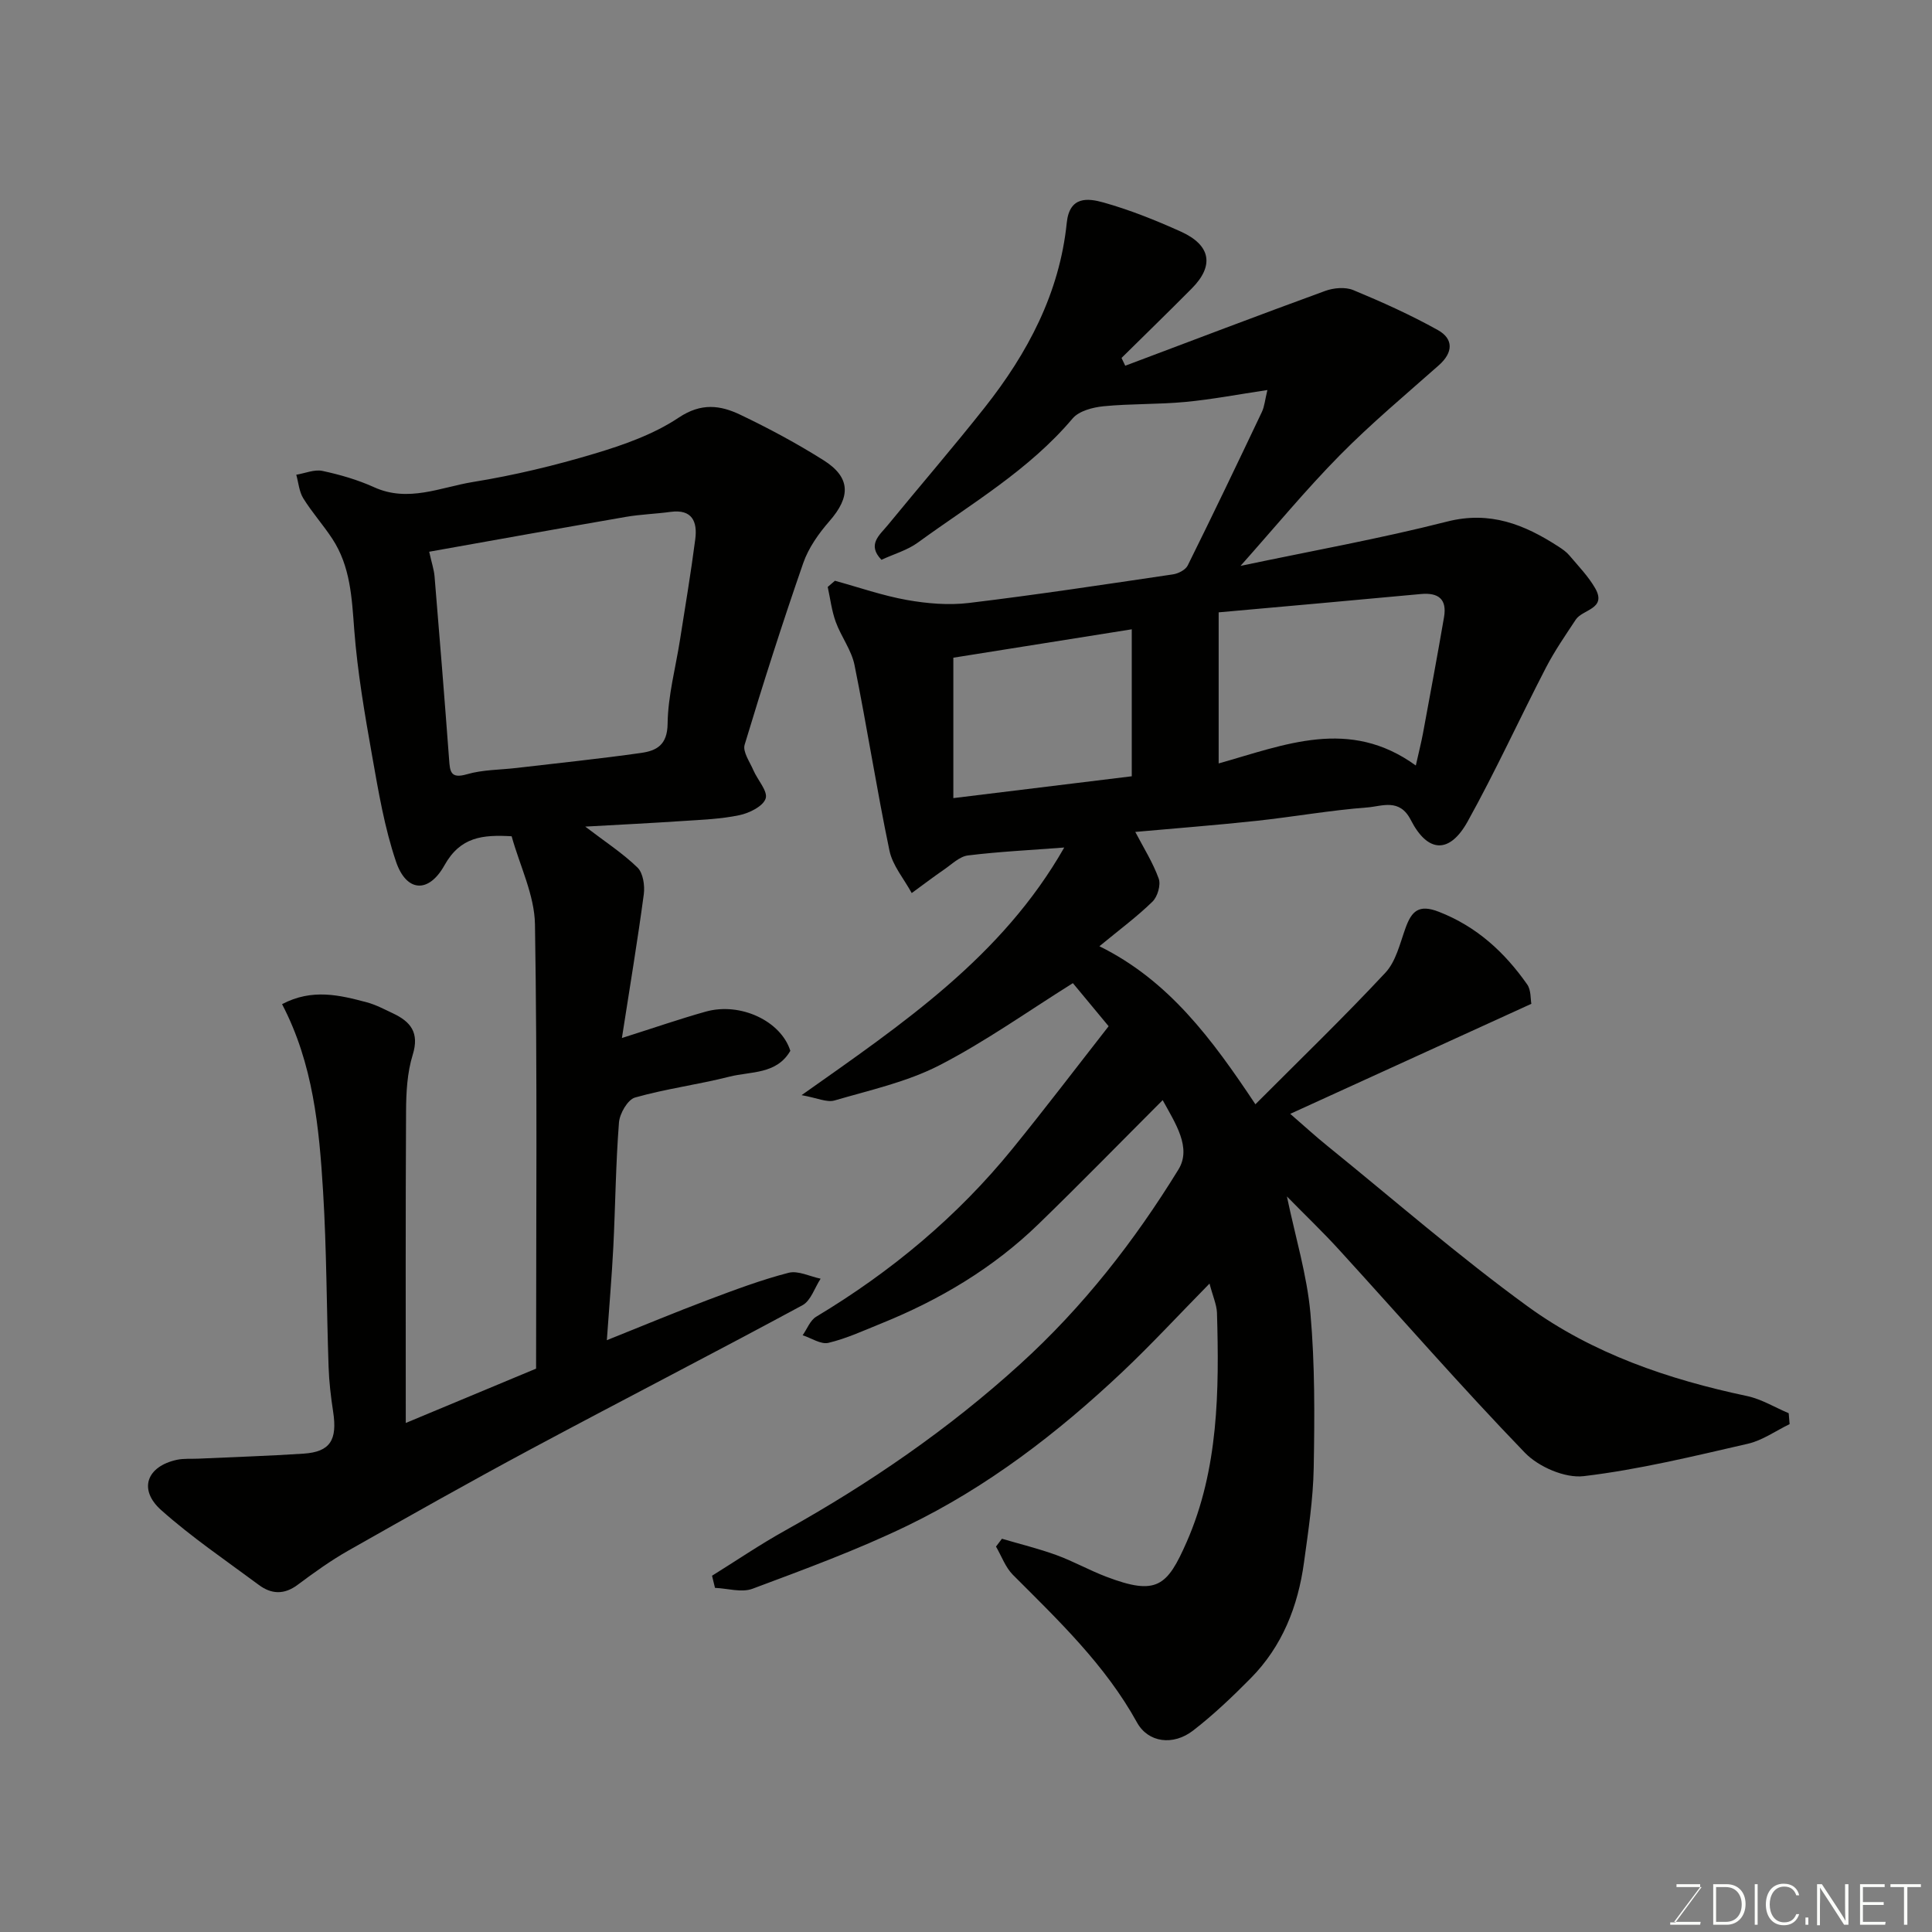
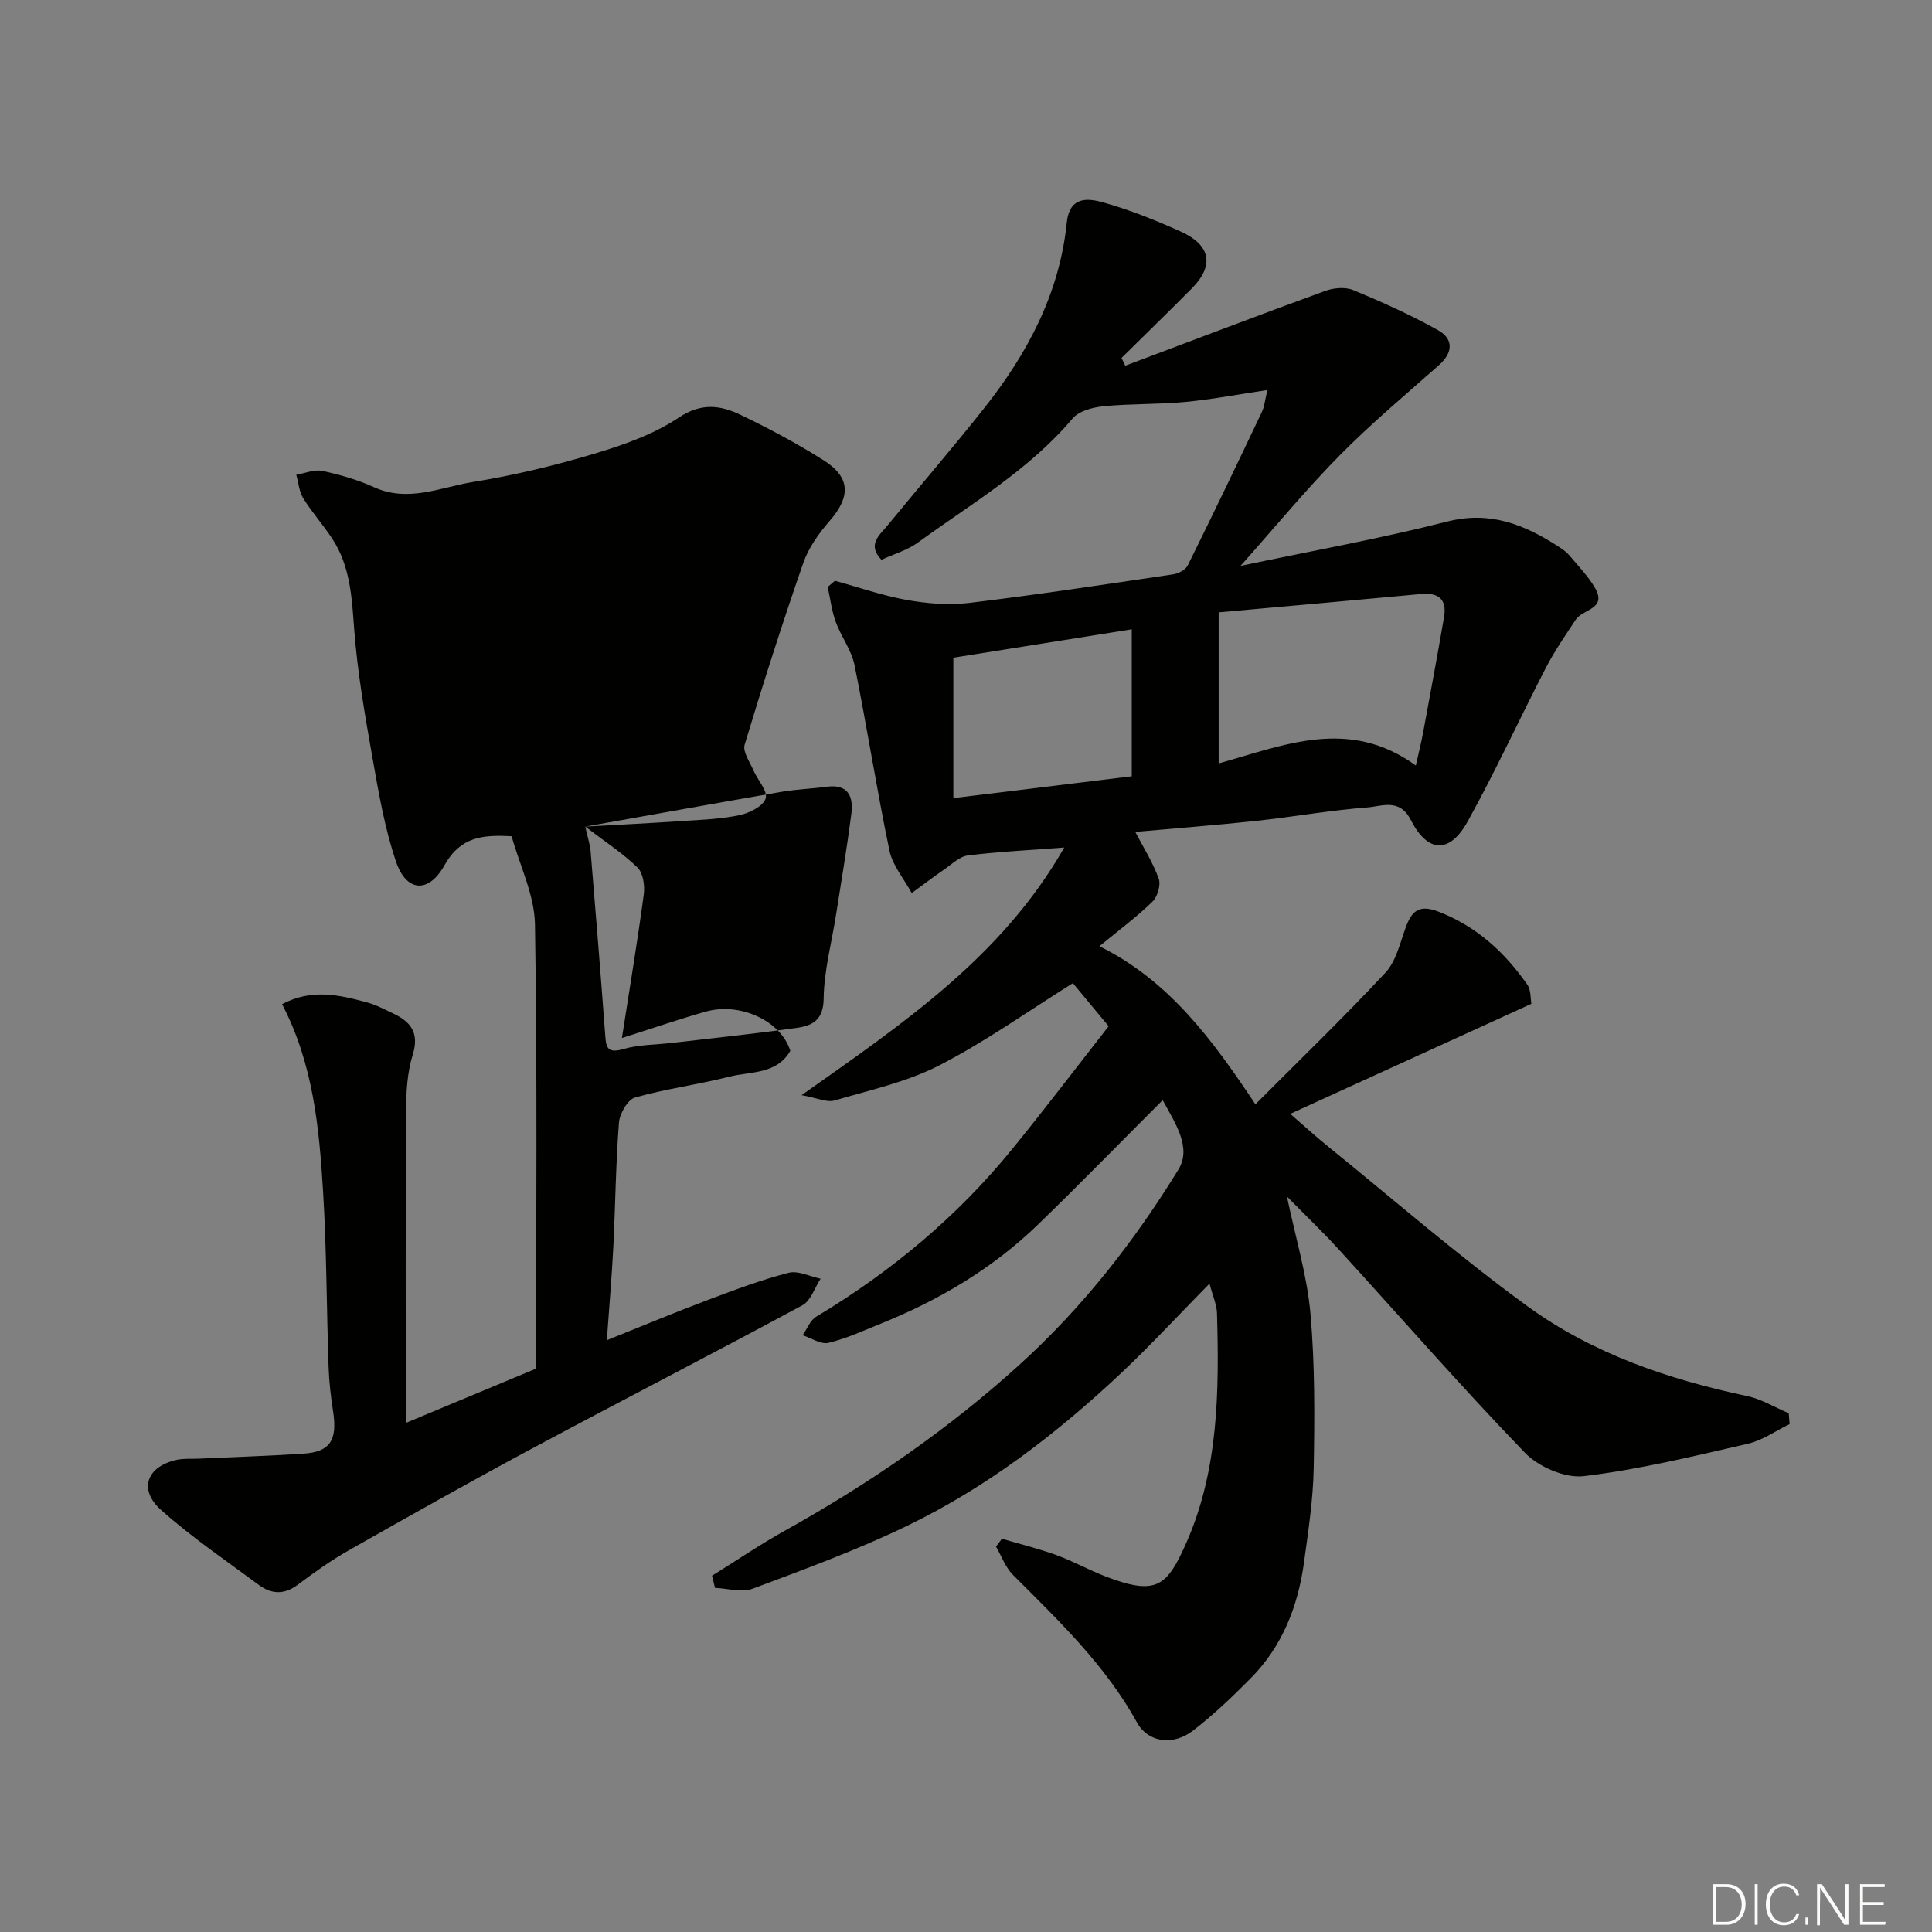
<svg xmlns="http://www.w3.org/2000/svg" enable-background="new 0 0 400 400" viewBox="0 0 400 400">
  <rect x="0" y="0" width="400" height="400" fill="#808080" stroke="none" />
  <path d="m250.42 265.75c-6.35 6.46-12 12.58-18.04 18.29-13.4 12.64-27.95 23.83-44.58 31.87-10.35 5-21.21 8.99-31.99 13.02-2.26.85-5.17-.07-7.78-.18-.2-.84-.41-1.67-.61-2.51 5.02-3.12 9.92-6.46 15.08-9.33 17.5-9.76 33.88-20.99 48.75-34.52 12.99-11.8 23.63-25.45 32.73-40.25 2.78-4.52-.63-9.56-3.26-14.37-8.77 8.77-17.13 17.34-25.72 25.67-9.38 9.1-20.43 15.67-32.5 20.55-3.62 1.46-7.21 3.13-10.97 4.03-1.57.38-3.55-.99-5.35-1.57.92-1.3 1.55-3.09 2.81-3.84 15.5-9.31 29.21-20.72 40.62-34.76 6.79-8.35 13.31-16.93 19.92-25.38-2.93-3.54-5.33-6.43-7.4-8.92-9.37 5.86-18.17 12.14-27.68 17.03-6.71 3.44-14.35 5.12-21.67 7.26-1.58.46-3.57-.52-6.82-1.1 21.1-14.91 41.48-28.65 54.38-51.27-7.03.54-13.51.85-19.93 1.64-1.74.21-3.34 1.82-4.92 2.9-2.28 1.57-4.49 3.26-6.73 4.89-1.58-2.92-3.96-5.68-4.61-8.8-2.66-12.75-4.65-25.64-7.23-38.4-.63-3.12-2.78-5.89-3.89-8.95-.84-2.31-1.13-4.81-1.66-7.23.5-.43.99-.85 1.49-1.28 4.96 1.36 9.86 3.08 14.91 3.98 4.18.74 8.61 1.12 12.8.62 14.12-1.7 28.19-3.84 42.26-5.92 1.12-.16 2.62-.93 3.07-1.84 5.23-10.54 10.31-21.16 15.36-31.79.53-1.11.63-2.43 1.14-4.54-6.14.92-11.55 1.96-17.01 2.47-5.61.53-11.29.34-16.9.89-2.24.22-5.1.97-6.42 2.53-9.02 10.68-20.96 17.63-32.03 25.69-2.18 1.59-4.95 2.37-7.55 3.57-3.04-3.17-.35-5.14 1.3-7.16 6.66-8.13 13.53-16.09 20.05-24.33 8.92-11.28 15.53-23.71 17.02-38.28.57-5.56 4.37-5.12 7.63-4.2 5.45 1.53 10.77 3.67 15.95 6 6.27 2.82 7 7.07 2.3 11.8-4.8 4.84-9.69 9.59-14.54 14.38.26.54.51 1.07.77 1.61 13.79-5.19 27.56-10.44 41.4-15.49 1.75-.64 4.16-.85 5.81-.17 5.96 2.47 11.89 5.14 17.52 8.28 3.26 1.82 3.18 4.64.2 7.28-6.92 6.13-14.04 12.08-20.52 18.65-7.01 7.11-13.38 14.84-20.54 22.89 14.8-3.12 28.91-5.64 42.75-9.17 8.91-2.27 16.01.6 23.04 5.15.82.53 1.67 1.11 2.29 1.85 1.86 2.21 3.93 4.33 5.35 6.81 2.46 4.3-2.61 4.34-4.02 6.48-2.15 3.25-4.38 6.48-6.17 9.93-5.48 10.59-10.44 21.46-16.22 31.87-3.75 6.75-8.27 6.53-11.78-.33-2.32-4.54-5.97-2.81-8.97-2.58-7.66.58-15.26 1.94-22.91 2.77-8.46.91-16.95 1.56-25.15 2.3 1.66 3.19 3.63 6.3 4.85 9.67.47 1.3-.24 3.74-1.29 4.76-3.15 3.08-6.72 5.72-10.99 9.24 14.32 7.06 23.29 19.17 32.3 32.72 9.17-9.2 18.28-17.99 26.9-27.23 2.19-2.34 3.02-6.05 4.17-9.24 1.27-3.53 2.75-5.01 6.92-3.38 7.84 3.06 13.6 8.37 18.28 15.04.82 1.17.67 3.02.86 4.01-16.69 7.62-32.84 14.99-49.92 22.78 2.93 2.54 5.27 4.69 7.74 6.68 13.76 11.14 27.14 22.8 41.44 33.2 13.45 9.77 29.1 15.1 45.37 18.54 3 .63 5.77 2.35 8.65 3.56.06.75.13 1.51.19 2.26-2.88 1.39-5.63 3.38-8.67 4.07-11.25 2.58-22.53 5.34-33.95 6.7-3.89.46-9.36-1.92-12.19-4.85-13.18-13.65-25.66-27.99-38.46-42.01-3.35-3.68-6.96-7.12-10.81-11.05 1.78 8.51 4.16 16.28 4.87 24.2.94 10.6.87 21.33.68 31.99-.12 6.54-1.12 13.07-2.01 19.57-1.24 9.1-4.5 17.4-11.07 24.03-3.76 3.8-7.67 7.53-11.89 10.79-4.14 3.2-9.3 2.51-11.61-1.66-6.58-11.92-16.25-21.12-25.69-30.57-1.56-1.56-2.36-3.89-3.51-5.86l1.23-1.62c3.76 1.11 7.59 2.04 11.27 3.38 3.52 1.28 6.82 3.15 10.32 4.48 10.47 3.99 12.62 1.99 16.65-7.17 6.62-15.07 6.75-31.34 6.28-47.52-.08-1.68-.86-3.38-1.54-6zm42.71-107.26c.67-2.98 1.14-4.83 1.49-6.7 1.48-8 2.97-15.99 4.35-24.01.64-3.72-1.14-5.14-4.82-4.79-13.97 1.31-27.96 2.54-41.84 3.79v31.28c13.69-3.84 27.03-9.57 40.82.43zm-58.81 2.23c0-10.33 0-20.36 0-30.43-12.22 1.95-24.69 3.93-36.94 5.88v29.07c12.28-1.5 24.13-2.95 36.94-4.52z" fill="#010100" />
-   <path d="m121.17 171.14c4.08 3.12 7.74 5.49 10.81 8.47 1.17 1.13 1.55 3.74 1.31 5.55-1.28 9.56-2.87 19.07-4.53 29.75 6.78-2.15 12.02-3.97 17.34-5.46 7.21-2.03 15.6 1.96 17.53 8.11-2.85 4.92-8.18 4.23-12.6 5.35-6.47 1.64-13.14 2.5-19.55 4.32-1.52.43-3.18 3.31-3.33 5.18-.67 8.58-.74 17.19-1.17 25.79-.31 6.08-.84 12.15-1.34 19.27 7.58-3.03 14.25-5.82 21-8.36 5.47-2.06 10.97-4.13 16.62-5.59 1.98-.51 4.41.76 6.64 1.22-1.23 1.87-2.02 4.55-3.75 5.49-18.7 10.1-37.6 19.81-56.33 29.85-12.66 6.79-25.18 13.85-37.68 20.94-3.67 2.08-7.13 4.57-10.52 7.1-2.79 2.09-5.44 1.95-8.02.03-6.82-5.06-13.9-9.86-20.23-15.5-4.78-4.26-3-9.05 3.24-10.41 1.44-.31 2.98-.17 4.47-.24 7.27-.34 14.54-.56 21.79-1.04 5.49-.37 7.01-2.81 6.1-8.7-.47-3.07-.84-6.19-.94-9.29-.42-12.1-.4-24.22-1.14-36.3-.81-13.2-2.04-26.41-8.49-38.77 6.22-3.28 11.91-1.88 17.55-.38 1.86.5 3.62 1.44 5.38 2.27 3.68 1.73 5.54 3.99 4.12 8.59-1.15 3.7-1.36 7.79-1.38 11.71-.12 21.42-.06 42.84-.06 64.52 8.54-3.56 17.67-7.37 26.98-11.25 0-30.66.27-61.32-.23-91.97-.1-6.1-3.14-12.14-4.83-18.25-6-.34-10.6.09-13.91 6.01s-7.91 5.51-10.03-.76c-2.38-7.02-3.63-14.47-4.93-21.81-1.54-8.69-3.05-17.43-3.72-26.21-.5-6.63-.79-13.12-4.55-18.84-1.88-2.87-4.2-5.45-6-8.36-.86-1.39-.99-3.24-1.45-4.88 1.82-.3 3.75-1.15 5.43-.79 3.64.78 7.3 1.84 10.67 3.37 7.08 3.22 13.77.01 20.48-1.08 8.49-1.37 16.93-3.4 25.17-5.87 6.04-1.81 12.25-4 17.42-7.45 4.68-3.13 8.64-2.58 12.81-.58 5.88 2.81 11.65 5.91 17.16 9.38 5.66 3.56 5.68 7.57 1.23 12.65-2.22 2.54-4.32 5.52-5.41 8.66-4.32 12.44-8.33 25-12.13 37.61-.44 1.45 1.07 3.55 1.81 5.28.87 2.02 3.03 4.34 2.54 5.85-.52 1.61-3.37 3.02-5.42 3.45-3.83.81-7.82.95-11.75 1.21-6.53.44-13.08.76-20.18 1.16zm-32.31-56.91c.5 2.27.99 3.68 1.11 5.11 1.05 12.62 2.07 25.25 3.01 37.88.18 2.48.27 4.08 3.7 3.08 3.26-.95 6.81-.9 10.23-1.3 8.62-1.01 17.27-1.9 25.86-3.12 3.14-.45 5.4-1.63 5.45-6.02.07-5.81 1.66-11.6 2.57-17.41 1.09-6.94 2.26-13.87 3.16-20.83.46-3.58-.61-6.25-5.12-5.64-3.08.42-6.22.51-9.28 1.04-13.47 2.33-26.92 4.76-40.69 7.21z" fill="#010100" />
+   <path d="m121.17 171.14c4.08 3.12 7.74 5.49 10.81 8.47 1.17 1.13 1.55 3.74 1.31 5.55-1.28 9.56-2.87 19.07-4.53 29.75 6.78-2.15 12.02-3.97 17.34-5.46 7.21-2.03 15.6 1.96 17.53 8.11-2.85 4.92-8.18 4.23-12.6 5.35-6.47 1.64-13.14 2.5-19.55 4.32-1.52.43-3.18 3.31-3.33 5.18-.67 8.58-.74 17.19-1.17 25.79-.31 6.08-.84 12.15-1.34 19.27 7.58-3.03 14.25-5.82 21-8.36 5.47-2.06 10.97-4.13 16.62-5.59 1.98-.51 4.41.76 6.64 1.22-1.23 1.87-2.02 4.55-3.75 5.49-18.7 10.1-37.6 19.81-56.33 29.85-12.66 6.79-25.18 13.85-37.68 20.94-3.67 2.08-7.13 4.57-10.52 7.1-2.79 2.09-5.44 1.95-8.02.03-6.82-5.06-13.9-9.86-20.23-15.5-4.78-4.26-3-9.05 3.24-10.41 1.44-.31 2.98-.17 4.47-.24 7.27-.34 14.54-.56 21.79-1.04 5.49-.37 7.01-2.81 6.1-8.7-.47-3.07-.84-6.19-.94-9.29-.42-12.1-.4-24.22-1.14-36.3-.81-13.2-2.04-26.41-8.49-38.77 6.22-3.28 11.91-1.88 17.55-.38 1.86.5 3.62 1.44 5.38 2.27 3.68 1.73 5.54 3.99 4.12 8.59-1.15 3.7-1.36 7.79-1.38 11.71-.12 21.42-.06 42.84-.06 64.52 8.54-3.56 17.67-7.37 26.98-11.25 0-30.66.27-61.32-.23-91.97-.1-6.1-3.14-12.14-4.83-18.25-6-.34-10.6.09-13.91 6.01s-7.91 5.51-10.03-.76c-2.38-7.02-3.63-14.47-4.93-21.81-1.54-8.69-3.05-17.43-3.72-26.21-.5-6.63-.79-13.12-4.55-18.84-1.88-2.87-4.2-5.45-6-8.36-.86-1.39-.99-3.24-1.45-4.88 1.82-.3 3.75-1.15 5.43-.79 3.64.78 7.3 1.84 10.67 3.37 7.08 3.22 13.77.01 20.48-1.08 8.49-1.37 16.93-3.4 25.17-5.87 6.04-1.81 12.25-4 17.42-7.45 4.68-3.13 8.64-2.58 12.81-.58 5.88 2.81 11.65 5.91 17.16 9.38 5.66 3.56 5.68 7.57 1.23 12.65-2.22 2.54-4.32 5.52-5.41 8.66-4.32 12.44-8.33 25-12.13 37.61-.44 1.45 1.07 3.55 1.81 5.28.87 2.02 3.03 4.34 2.54 5.85-.52 1.61-3.37 3.02-5.42 3.45-3.83.81-7.82.95-11.75 1.21-6.53.44-13.08.76-20.18 1.16zc.5 2.27.99 3.68 1.11 5.11 1.05 12.62 2.07 25.25 3.01 37.88.18 2.48.27 4.08 3.7 3.08 3.26-.95 6.81-.9 10.23-1.3 8.62-1.01 17.27-1.9 25.86-3.12 3.14-.45 5.4-1.63 5.45-6.02.07-5.81 1.66-11.6 2.57-17.41 1.09-6.94 2.26-13.87 3.16-20.83.46-3.58-.61-6.25-5.12-5.64-3.08.42-6.22.51-9.28 1.04-13.47 2.33-26.92 4.76-40.69 7.21z" fill="#010100" />
  <g fill="#fbfcfa">
-     <path d="m346.9 398 5.4-7.3h-5.2v-.6h4.9v.6l-5.4 7.2h5.5l-.1.6h-6.2v-.5z" />
    <path d="m354.7 390.1h2.8c2.3 0 3.9 1.6 3.9 4.1s-1.6 4.3-3.9 4.3h-2.8zm.6 7.8h2c2.2 0 3.3-1.6 3.3-3.6 0-1.8-1-3.6-3.3-3.6h-2z" />
    <path d="m363.9 390.1v8.4h-.6v-8.4z" />
    <path d="m372.5 396.3c-.4 1.3-1.4 2.3-3.2 2.3-2.4 0-3.7-1.9-3.7-4.3 0-2.3 1.2-4.3 3.7-4.3 1.8 0 2.9 1 3.2 2.4h-.6c-.4-1.1-1.1-1.8-2.5-1.8-2.1 0-3 1.9-3 3.7s.9 3.7 3 3.7c1.4 0 2.1-.7 2.5-1.7z" />
    <path d="m373.8 398.5v-1.5h.6v1.5z" />
    <path d="m376.2 398.5v-8.4h1c1.3 2 4.4 6.6 4.9 7.6-.1-1.2-.1-2.4-.1-3.8v-3.8h.7v8.4h-.9c-1.2-1.9-4.4-6.8-5-7.7.1 1.1 0 2.3 0 3.9v3.9h-.6z" />
    <path d="m390 394.4h-4.3v3.5h4.7l-.1.6h-5.2v-8.4h5.1v.6h-4.5v3.1h4.3z" />
-     <path d="m394.2 390.7h-2.8v-.6h6.3v.6h-2.8v7.8h-.7z" />
  </g>
</svg>